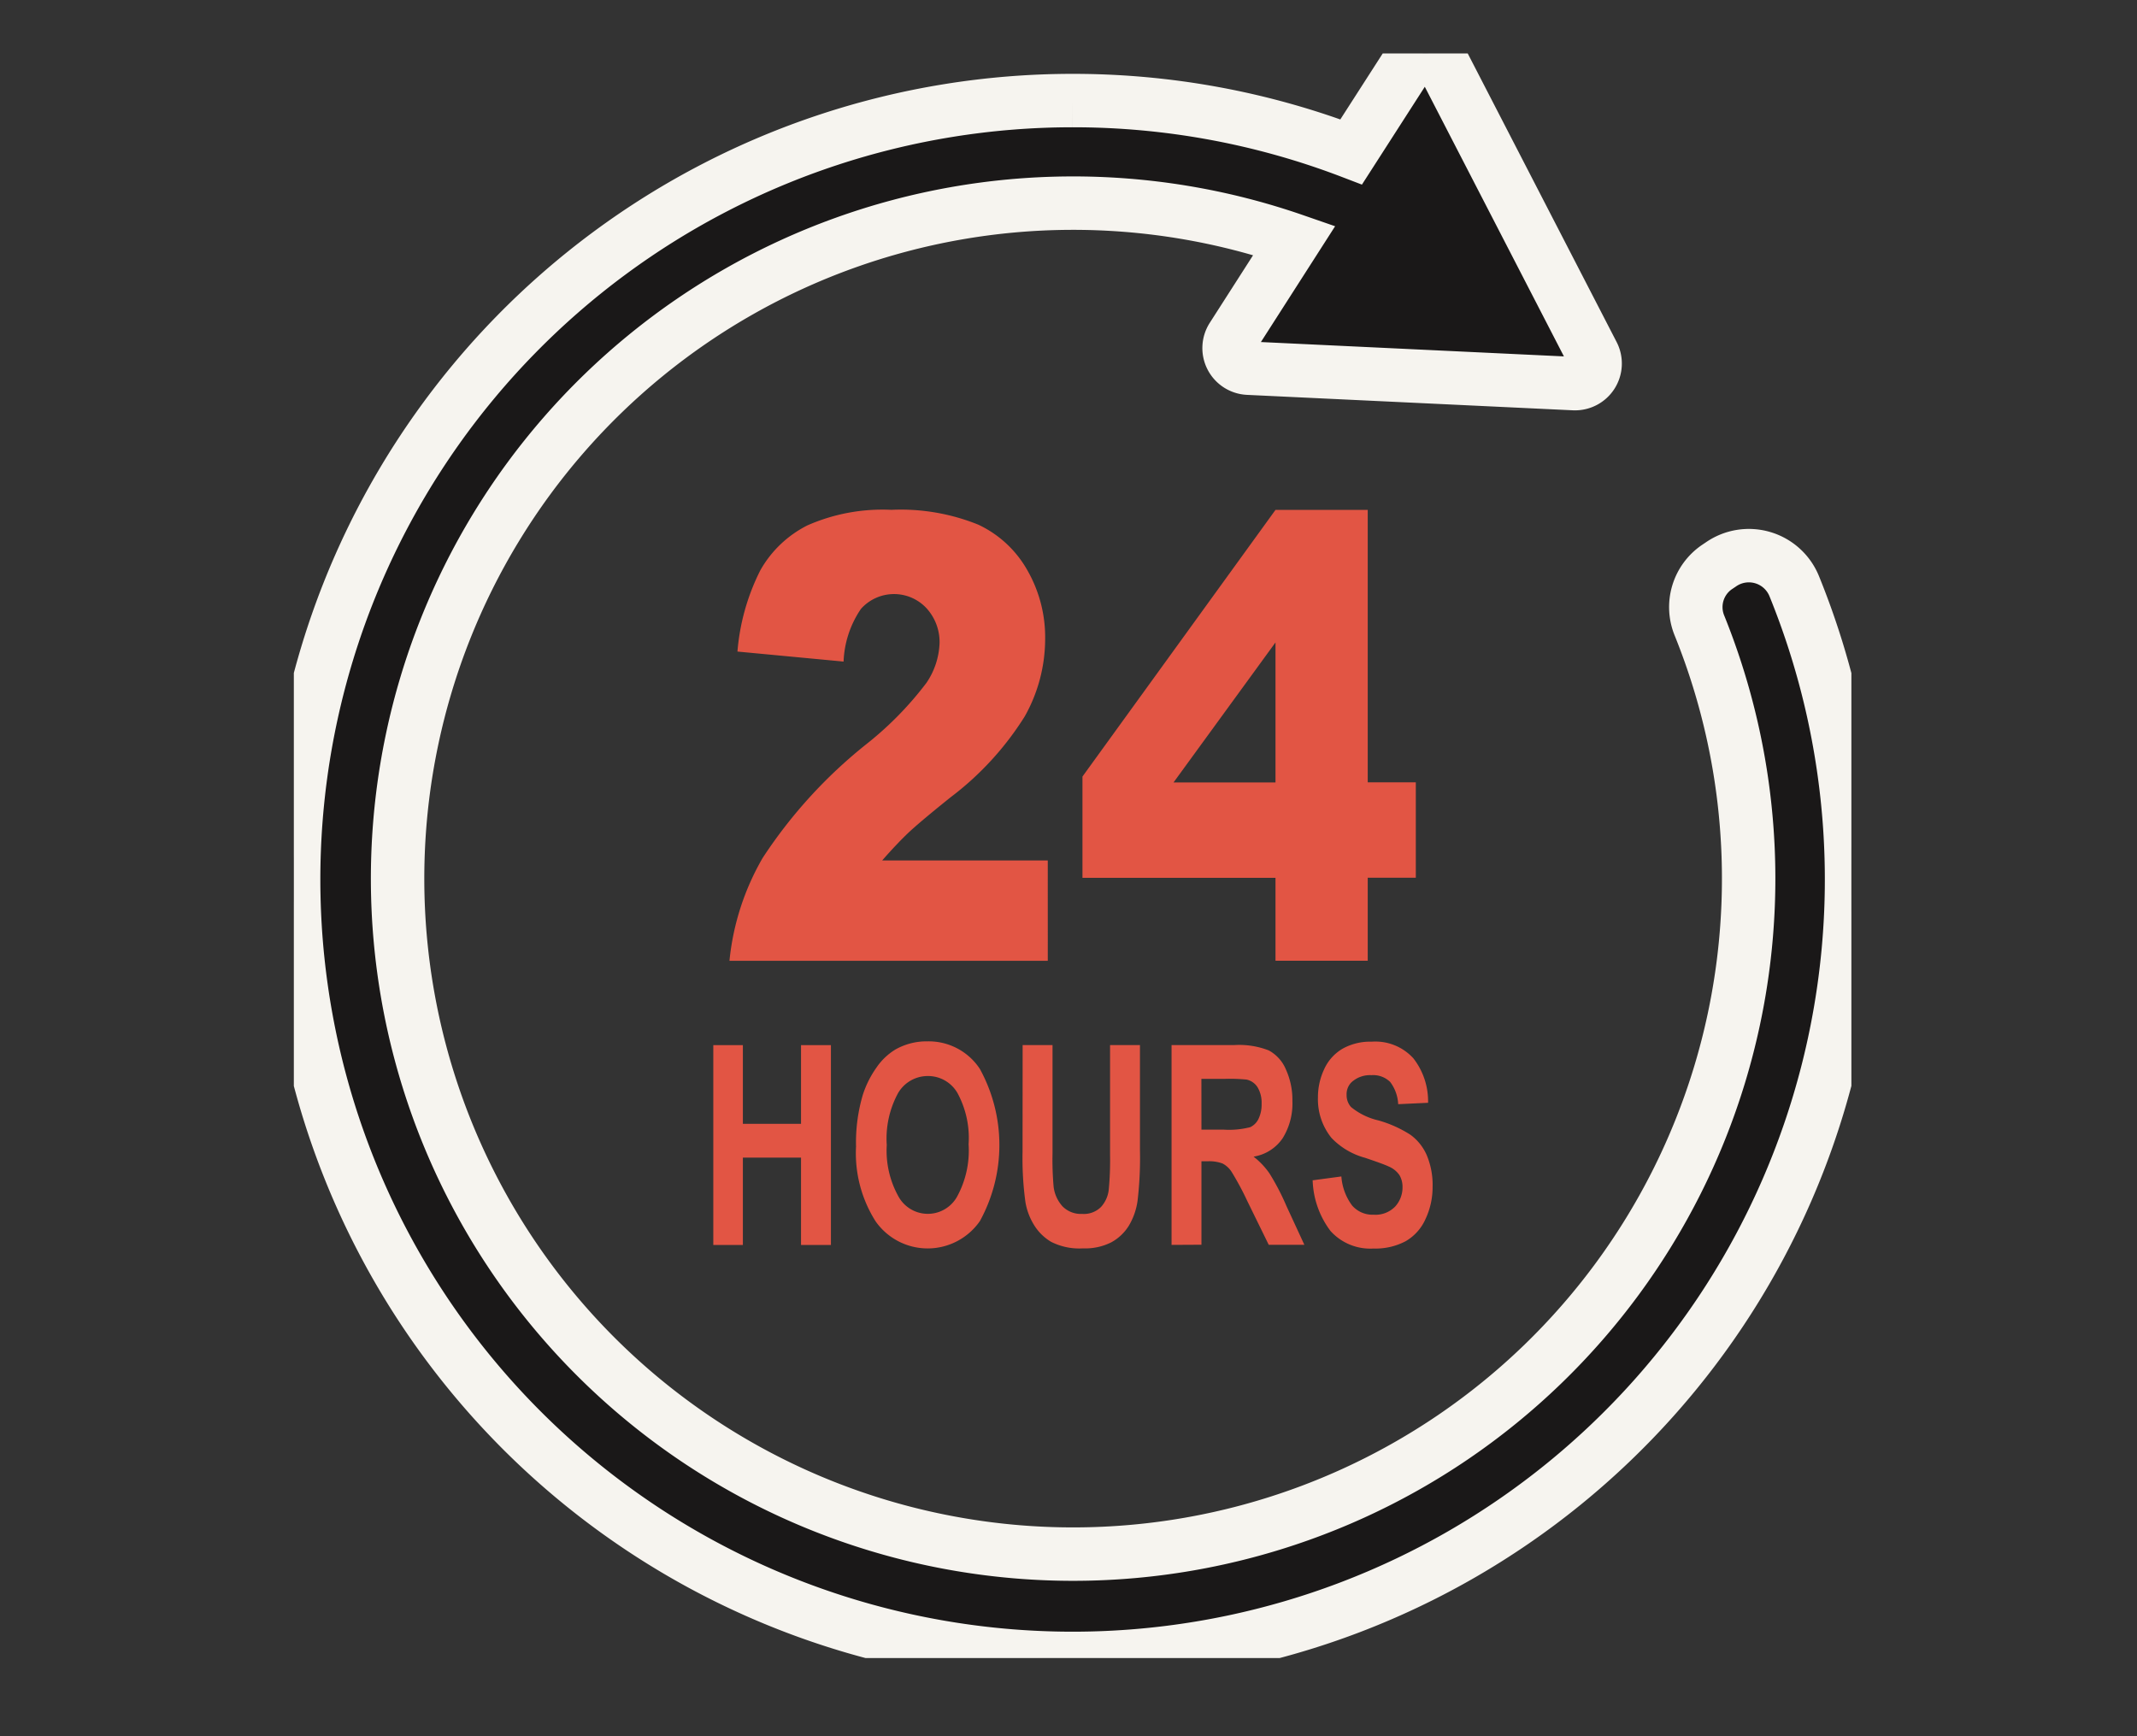
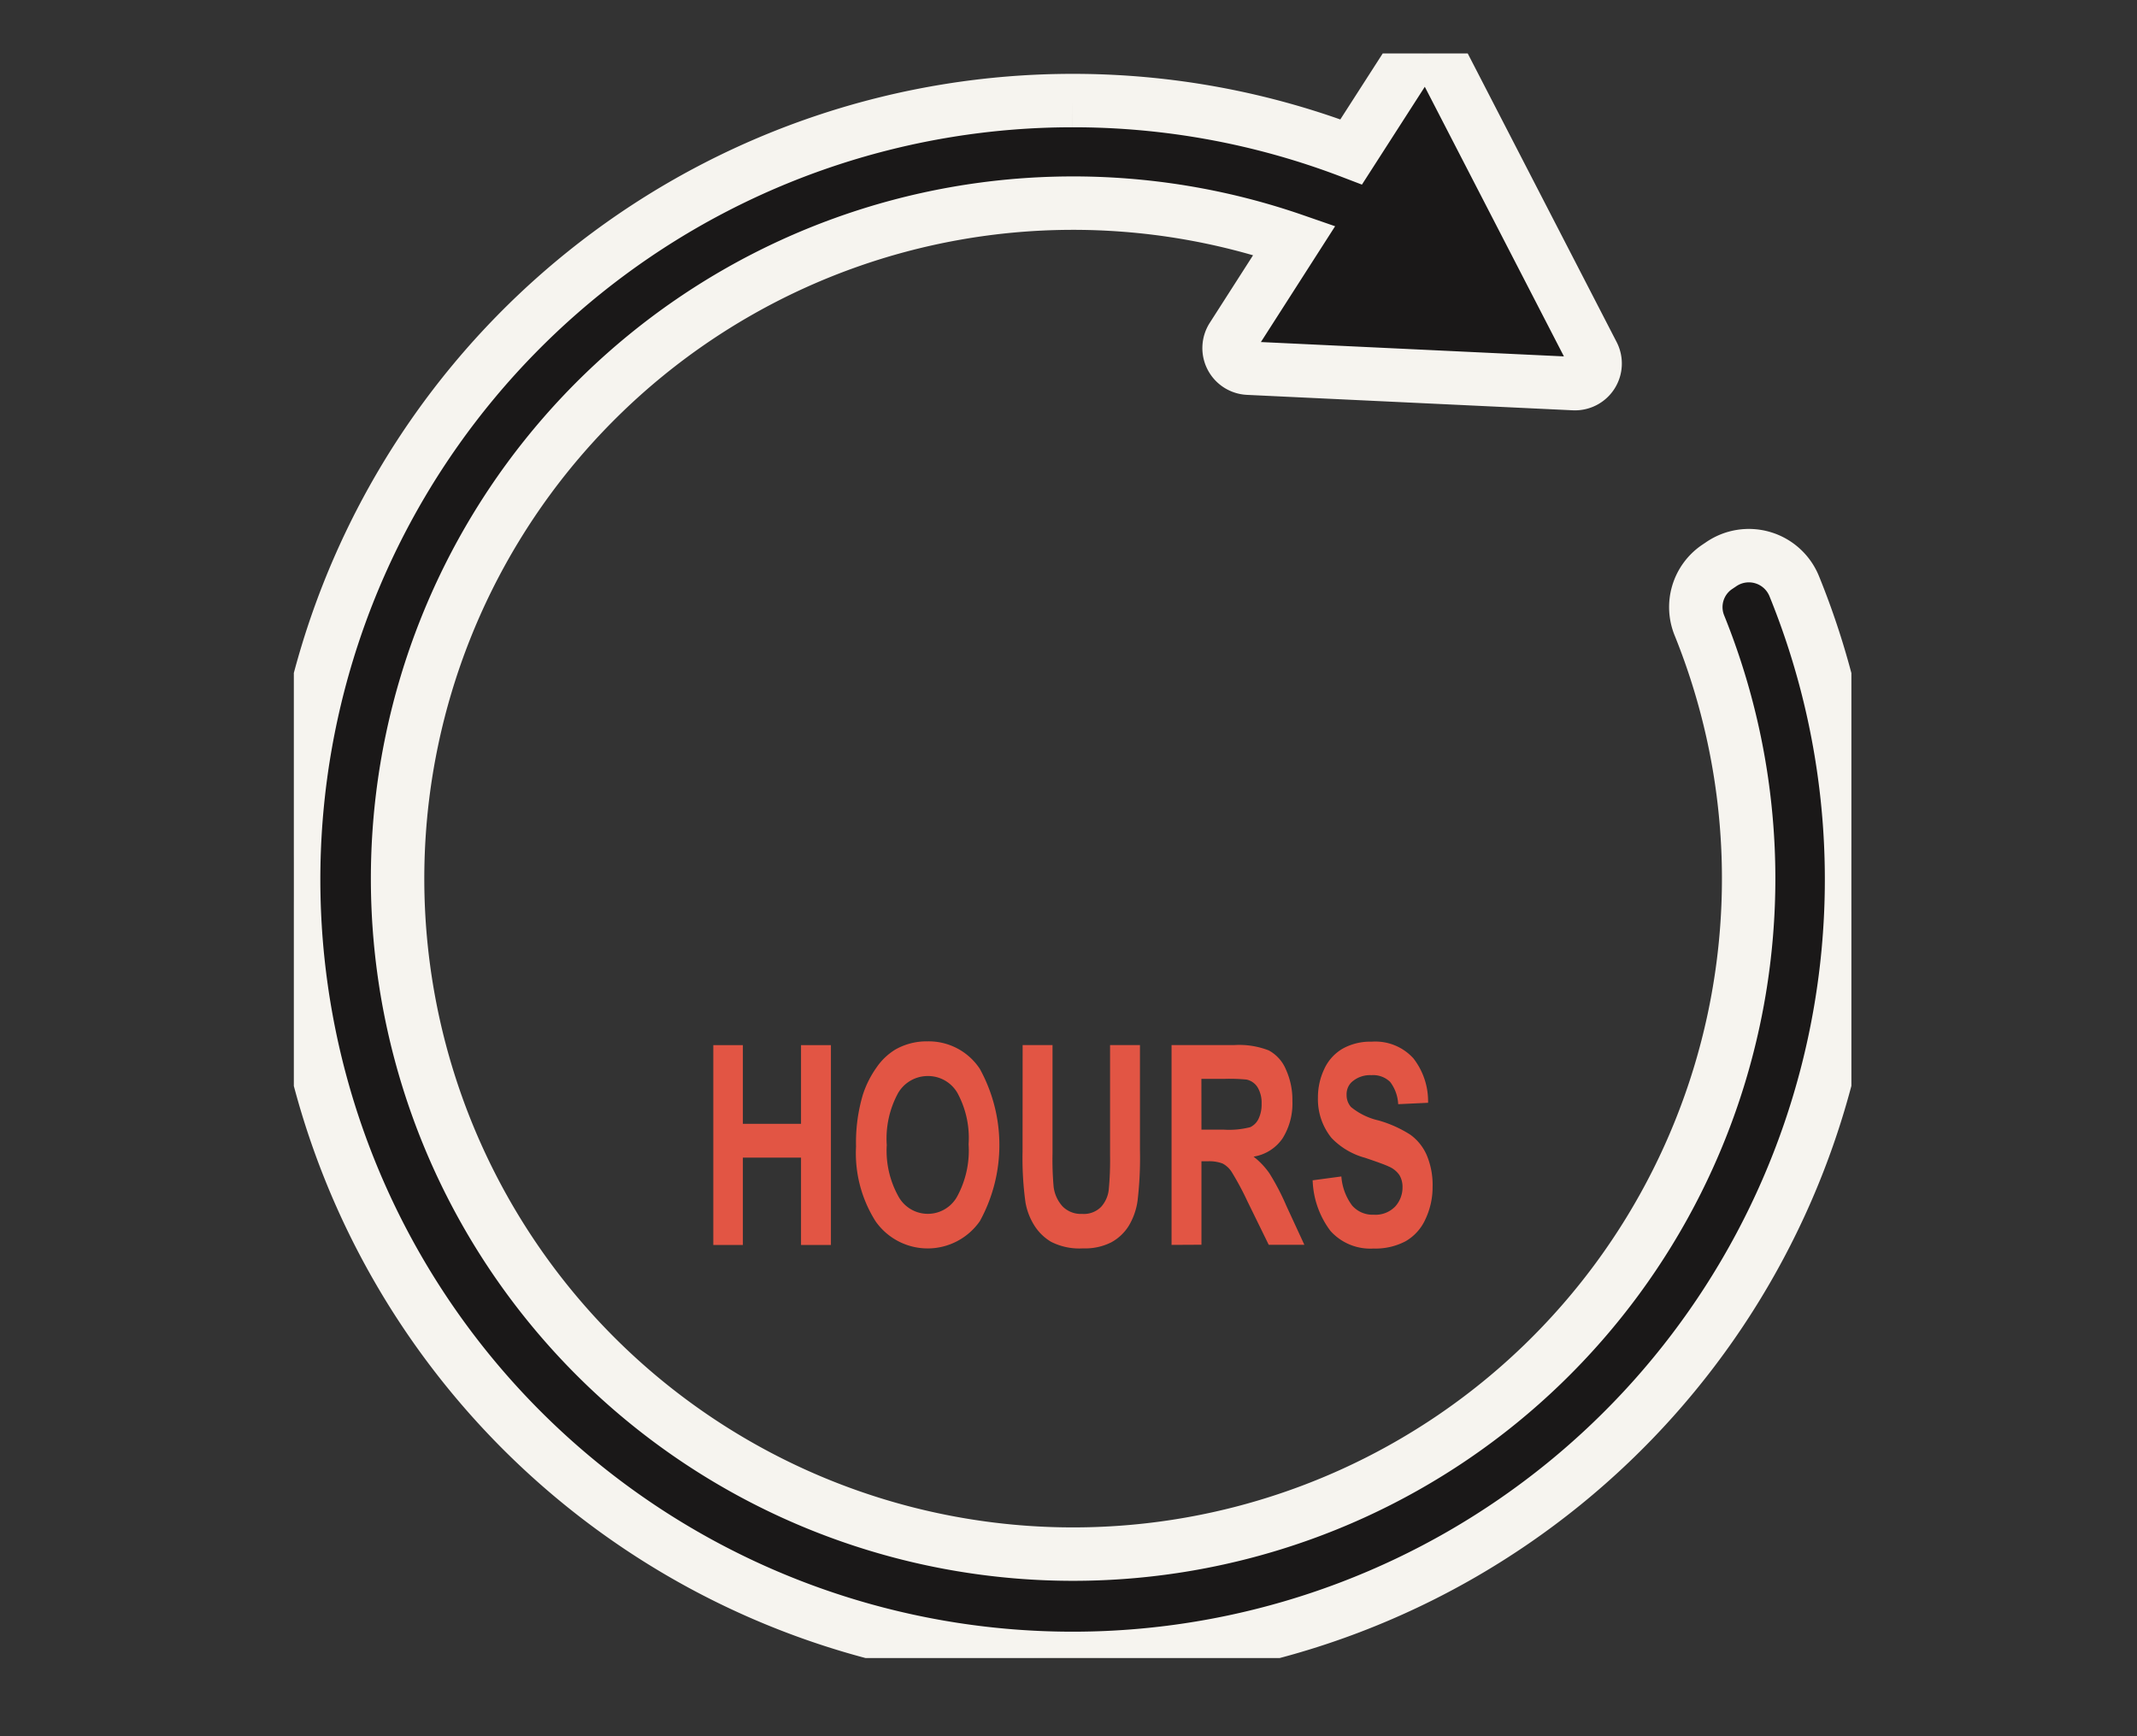
<svg xmlns="http://www.w3.org/2000/svg" width="80" height="65" viewBox="0 0 80 65">
  <rect x="0" y="0" width="80" height="65" fill="#333333" stroke="none" />
  <defs>
    <clipPath id="clip-path">
      <rect id="Rectangle_7578" data-name="Rectangle 7578" width="80" height="65" transform="translate(690 1042)" fill="#fff" stroke="#707070" stroke-width="1" />
    </clipPath>
    <clipPath id="clip-path-2">
      <rect id="Rectangle_7567" data-name="Rectangle 7567" width="58.308" height="60.073" fill="none" />
    </clipPath>
  </defs>
  <g id="Mask_Group_4532" data-name="Mask Group 4532" transform="translate(-690 -1042)" clip-path="url(#clip-path)">
    <g id="Group_5215" data-name="Group 5215" transform="translate(701 1043.999)">
      <g id="Group_5214" data-name="Group 5214" transform="translate(0 0.001)" clip-path="url(#clip-path-2)">
        <path id="Path_45847" data-name="Path 45847" d="M29.154,1.766A29.115,29.115,0,0,1,39.583,3.688L41.73.347a.753.753,0,0,1,1.3.062l5.6,10.854a.753.753,0,0,1-.7,1.1l-12.2-.578a.753.753,0,0,1-.6-1.158L37.454,7A25.289,25.289,0,1,0,52.622,21.425a1.816,1.816,0,0,1,.647-2.19l.149-.1a1.833,1.833,0,0,1,2.75.811A29.161,29.161,0,1,1,29.154,1.766" transform="translate(0 -0.001)" fill="#1a1818" stroke="#f6f4ef" stroke-width="2" fill-rule="evenodd" />
-         <path id="Path_45848" data-name="Path 45848" d="M392.77,400.365v-5.241l-3.816,5.241Zm0,3.571h-7.226v-3.791l7.226-9.983h3.453v10.2h1.8v3.571h-1.8v3.107H392.77Zm-8.524,3.107H372.329a9.553,9.553,0,0,1,1.244-3.853,18.157,18.157,0,0,1,3.893-4.267,12.622,12.622,0,0,0,2.239-2.288,2.82,2.82,0,0,0,.489-1.484,1.875,1.875,0,0,0-.482-1.3,1.659,1.659,0,0,0-2.462.019,3.744,3.744,0,0,0-.649,1.971l-3.973-.375a8.212,8.212,0,0,1,.858-3.045,4.184,4.184,0,0,1,1.757-1.677,6.965,6.965,0,0,1,3.144-.584,7.732,7.732,0,0,1,3.261.557,4.112,4.112,0,0,1,1.83,1.7,5.043,5.043,0,0,1,.669,2.578,5.925,5.925,0,0,1-.765,2.9,11.334,11.334,0,0,1-2.785,3.034c-.8.642-1.334,1.094-1.6,1.349s-.586.591-.952,1.009h6.2Z" transform="translate(-356.021 -373.073)" fill="#e25544" fill-rule="evenodd" />
        <path id="Path_45849" data-name="Path 45849" d="M380.616,849.863l1.089-.146a2.072,2.072,0,0,0,.4,1.085,1.01,1.01,0,0,0,.807.347,1.024,1.024,0,0,0,.809-.308,1.056,1.056,0,0,0,.273-.721.856.856,0,0,0-.115-.453.912.912,0,0,0-.4-.322c-.13-.063-.426-.171-.889-.327a2.724,2.724,0,0,1-1.255-.744,2.3,2.3,0,0,1-.507-1.51,2.469,2.469,0,0,1,.238-1.073,1.7,1.7,0,0,1,.688-.759,2.121,2.121,0,0,1,1.085-.261,1.921,1.921,0,0,1,1.561.623,2.609,2.609,0,0,1,.551,1.665l-1.119.052a1.49,1.49,0,0,0-.3-.832.909.909,0,0,0-.7-.254,1.023,1.023,0,0,0-.755.272.629.629,0,0,0-.176.467.663.663,0,0,0,.166.454,2.491,2.491,0,0,0,1.023.5,4.476,4.476,0,0,1,1.2.538,1.861,1.861,0,0,1,.61.761,2.869,2.869,0,0,1,.22,1.191,2.794,2.794,0,0,1-.264,1.2,1.8,1.8,0,0,1-.746.834,2.407,2.407,0,0,1-1.2.273,2,2,0,0,1-1.61-.655,3.31,3.31,0,0,1-.67-1.905m-4.163-1.891h.826a3.184,3.184,0,0,0,1-.092.656.656,0,0,0,.313-.317,1.24,1.24,0,0,0,.113-.562,1.123,1.123,0,0,0-.149-.611.646.646,0,0,0-.419-.293,6.8,6.8,0,0,0-.815-.026h-.871Zm-1.119,4.315v-7.481h2.351a3.05,3.05,0,0,1,1.288.2,1.439,1.439,0,0,1,.643.716,2.754,2.754,0,0,1,.242,1.179,2.461,2.461,0,0,1-.364,1.391,1.621,1.621,0,0,1-1.09.691,2.842,2.842,0,0,1,.595.627,8.941,8.941,0,0,1,.633,1.215l.674,1.459h-1.334l-.8-1.633a10.75,10.75,0,0,0-.591-1.1.9.9,0,0,0-.336-.31,1.419,1.419,0,0,0-.565-.084h-.227v3.124Zm-5.575-7.481h1.119v4.054a11.519,11.519,0,0,0,.041,1.25,1.329,1.329,0,0,0,.337.738.964.964,0,0,0,.731.279.909.909,0,0,0,.709-.263,1.146,1.146,0,0,0,.287-.646,11.527,11.527,0,0,0,.049-1.271v-4.141h1.119v3.934a13.619,13.619,0,0,1-.09,1.9,2.49,2.49,0,0,1-.333.94,1.772,1.772,0,0,1-.647.609,2.163,2.163,0,0,1-1.06.228,2.331,2.331,0,0,1-1.2-.247,1.871,1.871,0,0,1-.645-.644,2.4,2.4,0,0,1-.311-.831,12.182,12.182,0,0,1-.109-1.9Zm-5.086,3.735a3.517,3.517,0,0,0,.435,1.929,1.254,1.254,0,0,0,2.2.005,3.6,3.6,0,0,0,.428-1.955,3.523,3.523,0,0,0-.418-1.921,1.271,1.271,0,0,0-1.109-.634,1.285,1.285,0,0,0-1.114.641,3.558,3.558,0,0,0-.423,1.935m-1.15.051a6.29,6.29,0,0,1,.254-1.922,3.753,3.753,0,0,1,.515-1.027,2.307,2.307,0,0,1,.714-.676,2.365,2.365,0,0,1,1.193-.3,2.293,2.293,0,0,1,1.957,1.027,5.921,5.921,0,0,1,.005,5.7,2.379,2.379,0,0,1-3.909.005,4.761,4.761,0,0,1-.728-2.81m-5.344,3.7v-7.481H359.3v2.946h2.177v-2.946h1.119v7.481h-1.119v-3.27H359.3v3.27Z" transform="translate(-342.49 -807.673)" fill="#e25544" fill-rule="evenodd" />
      </g>
    </g>
  </g>
</svg>